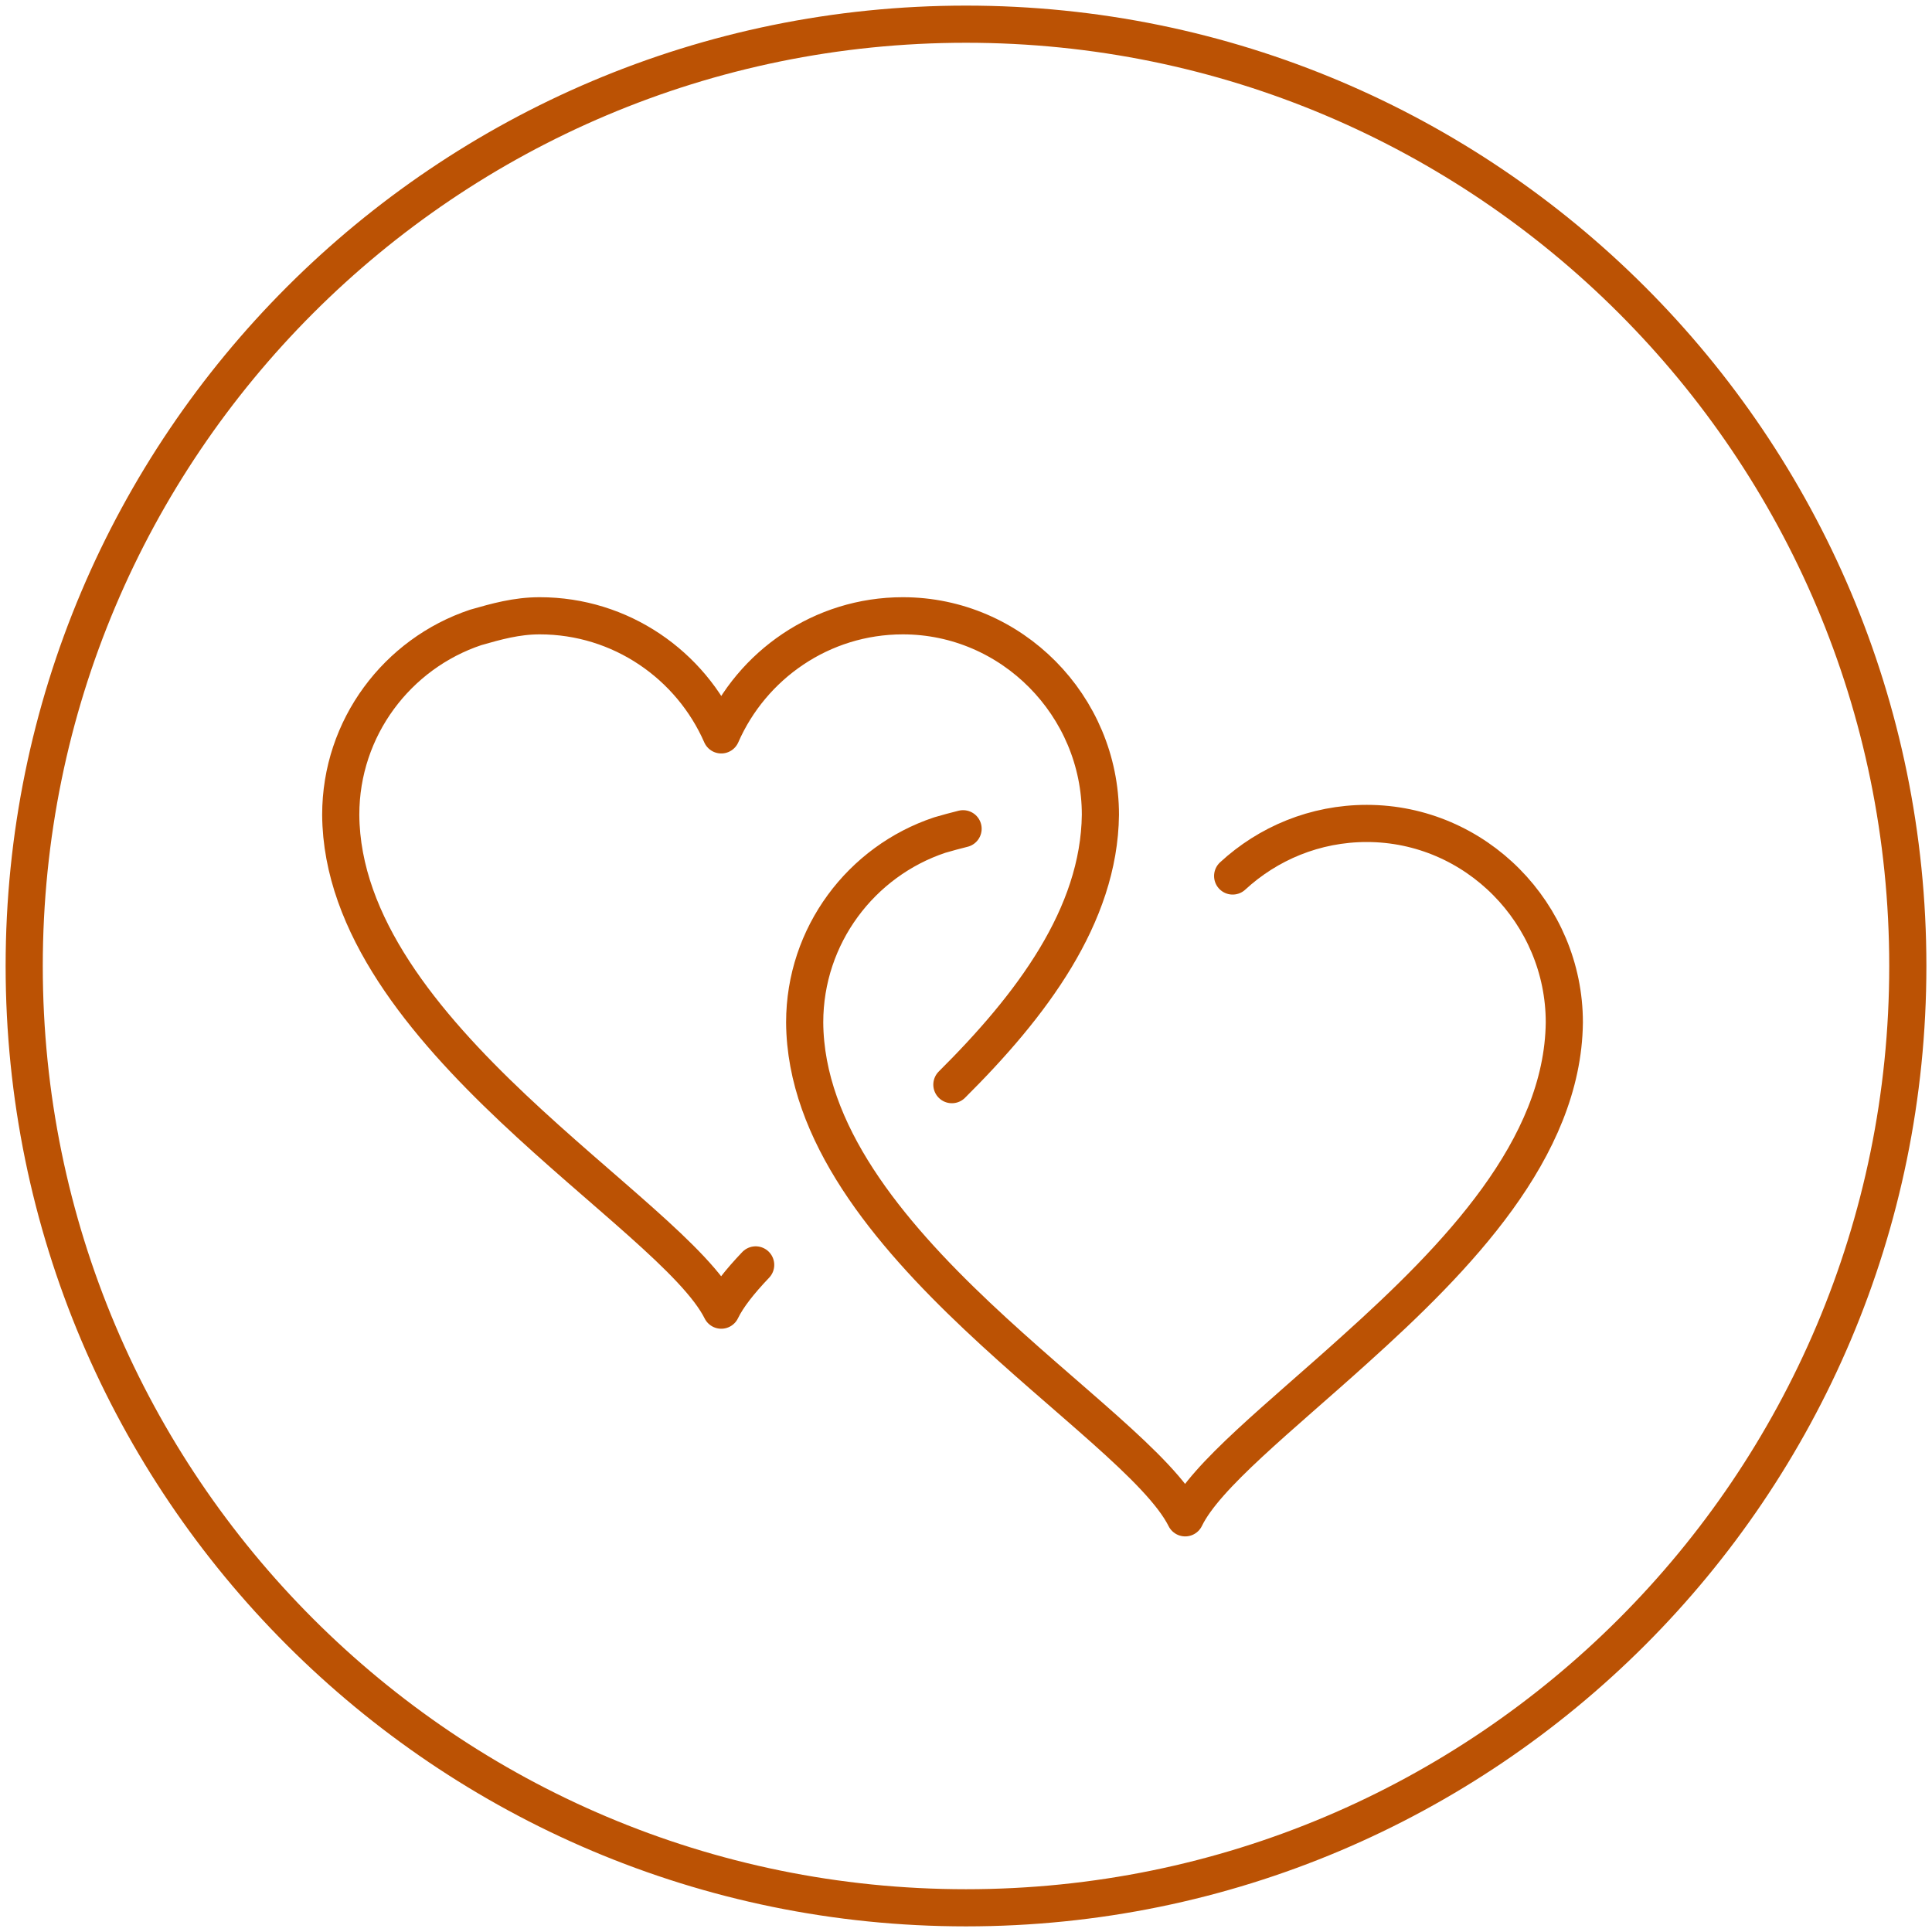
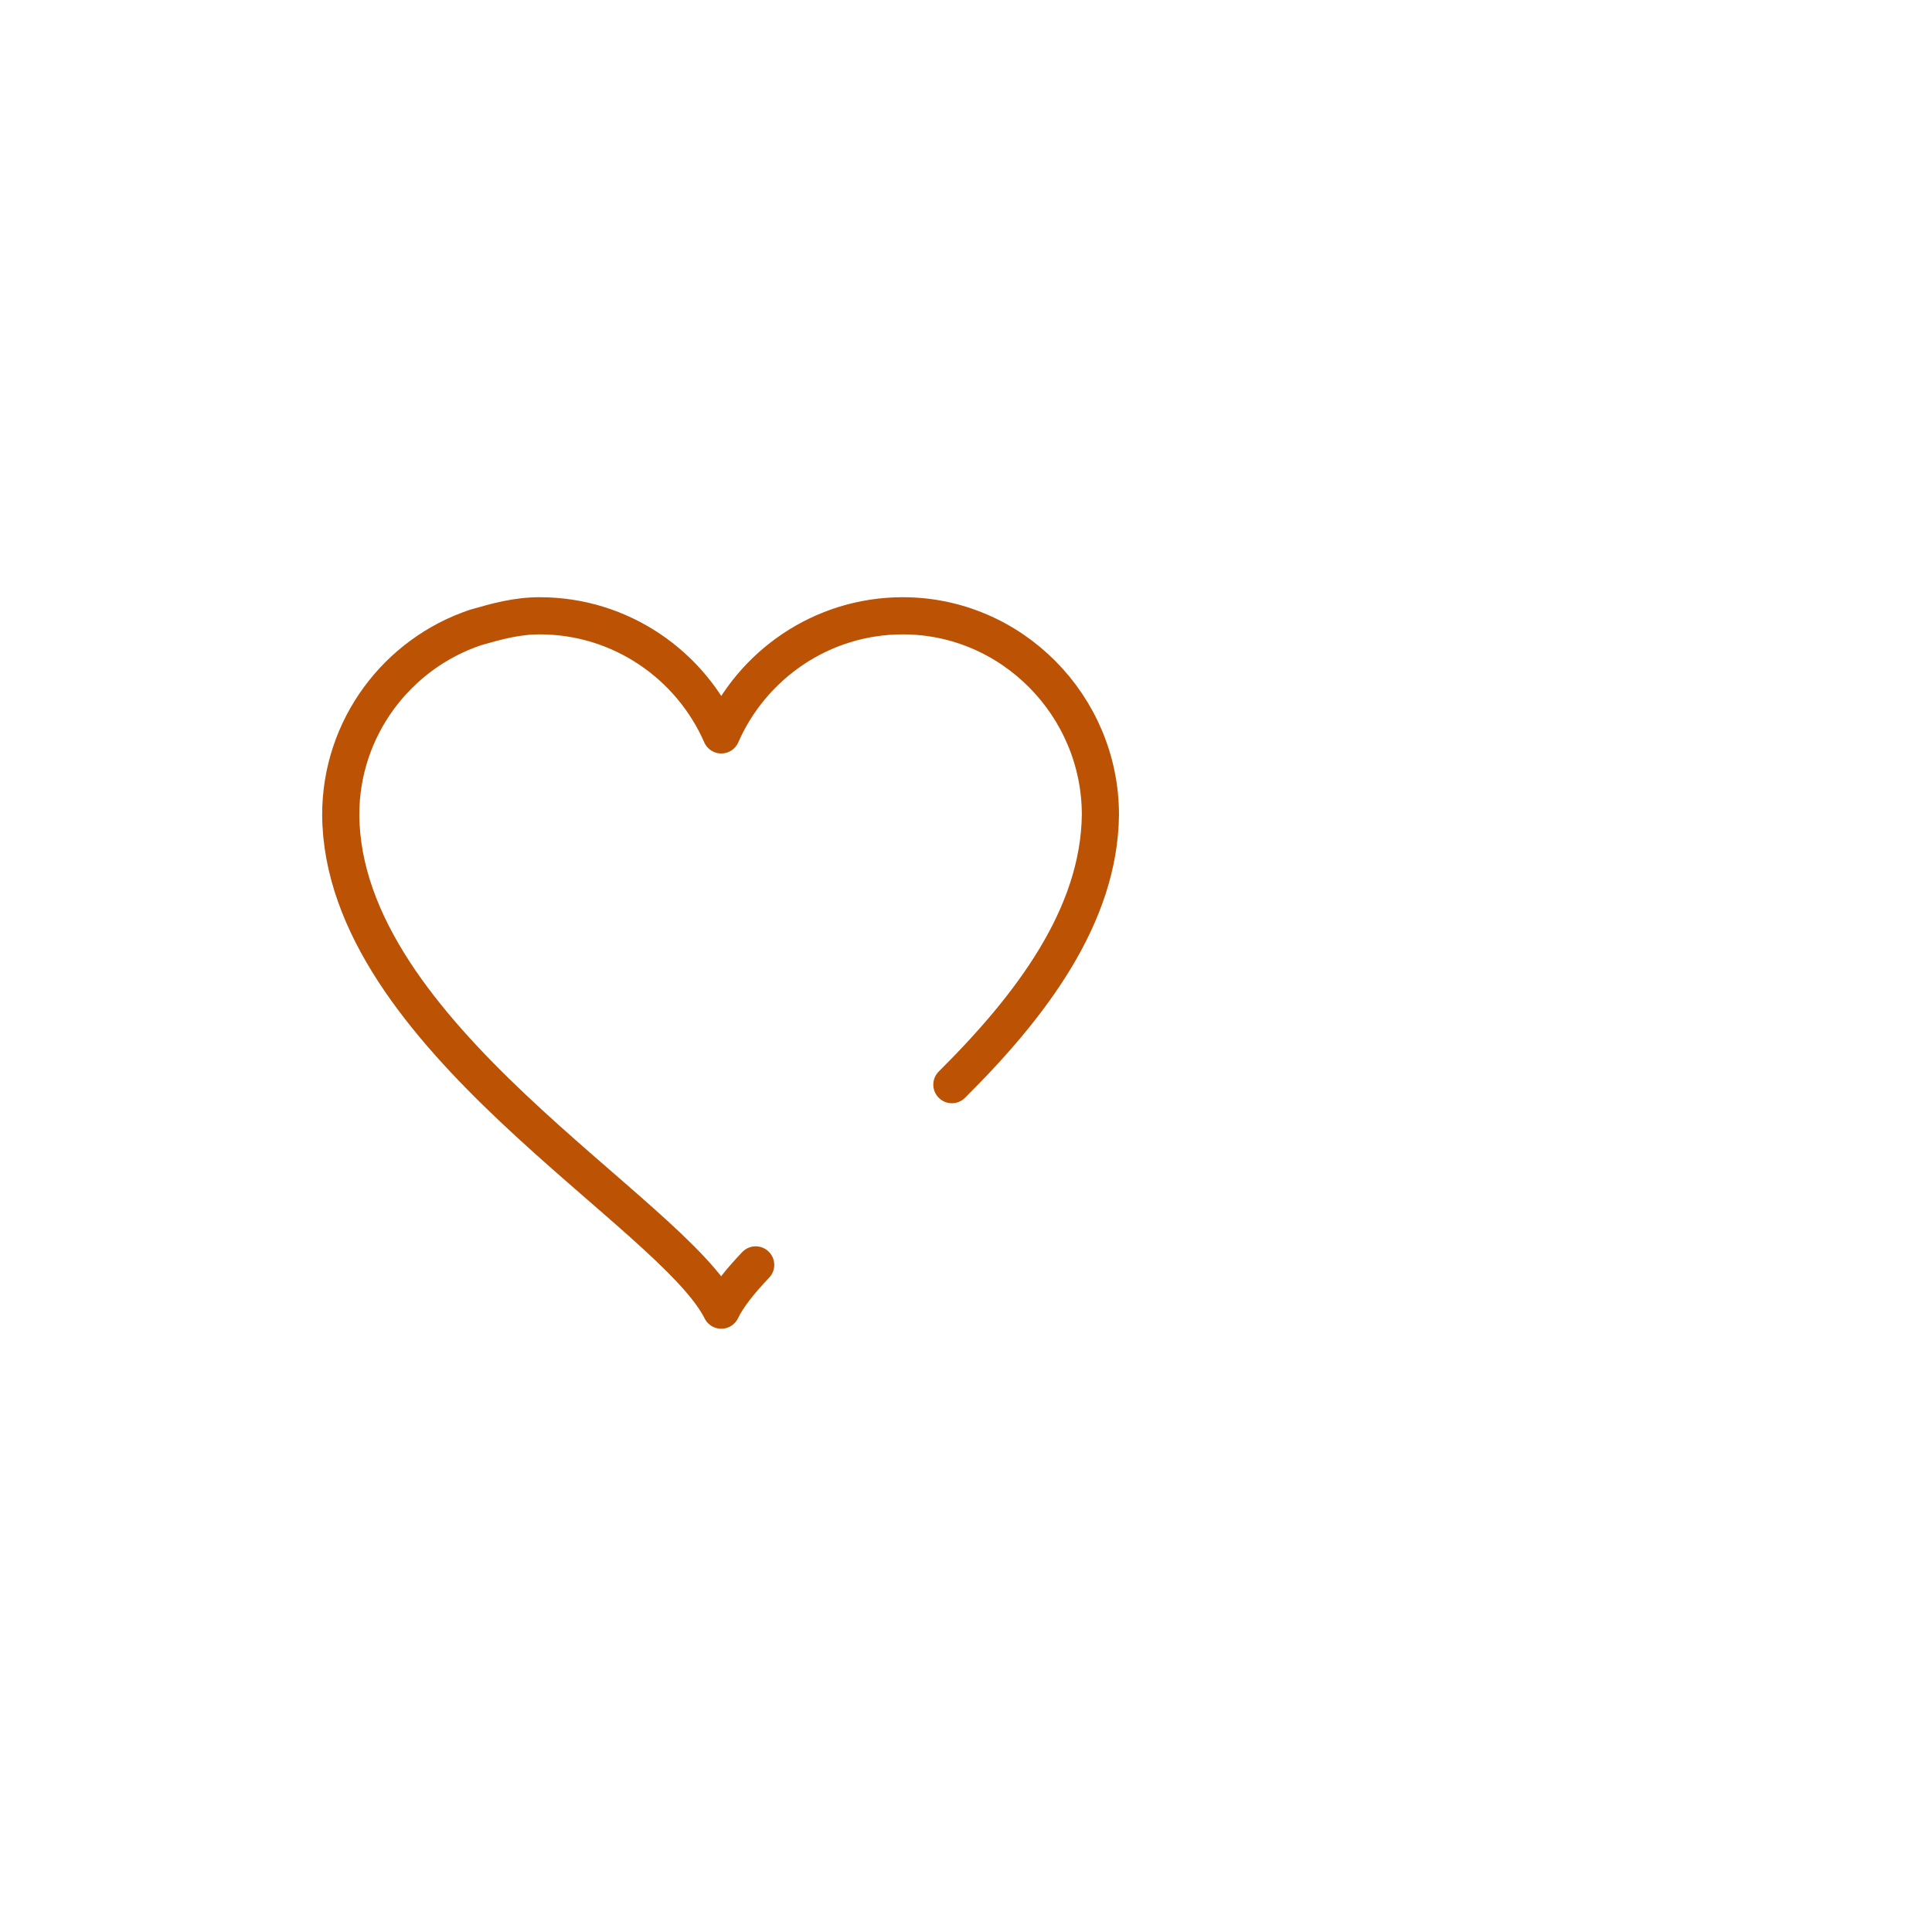
<svg xmlns="http://www.w3.org/2000/svg" width="104" height="104" viewBox="0 0 104 104" fill="none">
  <path d="M40.678 68.09C39.826 68.985 39.177 69.8 38.826 70.526C36.169 65.208 18.417 55.747 18.342 43.859C18.342 39.169 21.389 35.181 25.611 33.773C26.707 33.459 27.803 33.148 29.051 33.148C33.431 33.148 37.184 35.806 38.826 39.559C40.468 35.806 44.221 33.148 48.601 33.148C54.465 33.148 59.235 37.995 59.235 43.859C59.173 49.303 55.508 54.145 51.24 58.387" stroke="#BB5204" stroke-width="2" stroke-linecap="round" stroke-linejoin="round" />
-   <path d="M51.843 44.612C51.418 44.714 51.002 44.833 50.586 44.952C46.364 46.359 43.316 50.348 43.316 55.038C43.393 66.924 61.143 76.387 63.8 81.705C64.896 79.437 68.882 76.309 72.949 72.632C78.424 67.707 84.132 61.842 84.208 55.038C84.208 49.174 79.439 44.326 73.574 44.326C70.785 44.326 68.252 45.404 66.354 47.155" stroke="#BB5204" stroke-width="2" stroke-linecap="round" stroke-linejoin="round" />
-   <path d="M52 102.697C79.999 102.697 102.698 79.999 102.698 52C102.698 24 79.999 1.302 52 1.302C24.001 1.302 1.303 24 1.303 52C1.303 79.999 24.001 102.697 52 102.697Z" stroke="#BB5204" stroke-width="2" stroke-linecap="round" stroke-linejoin="round" />
</svg>